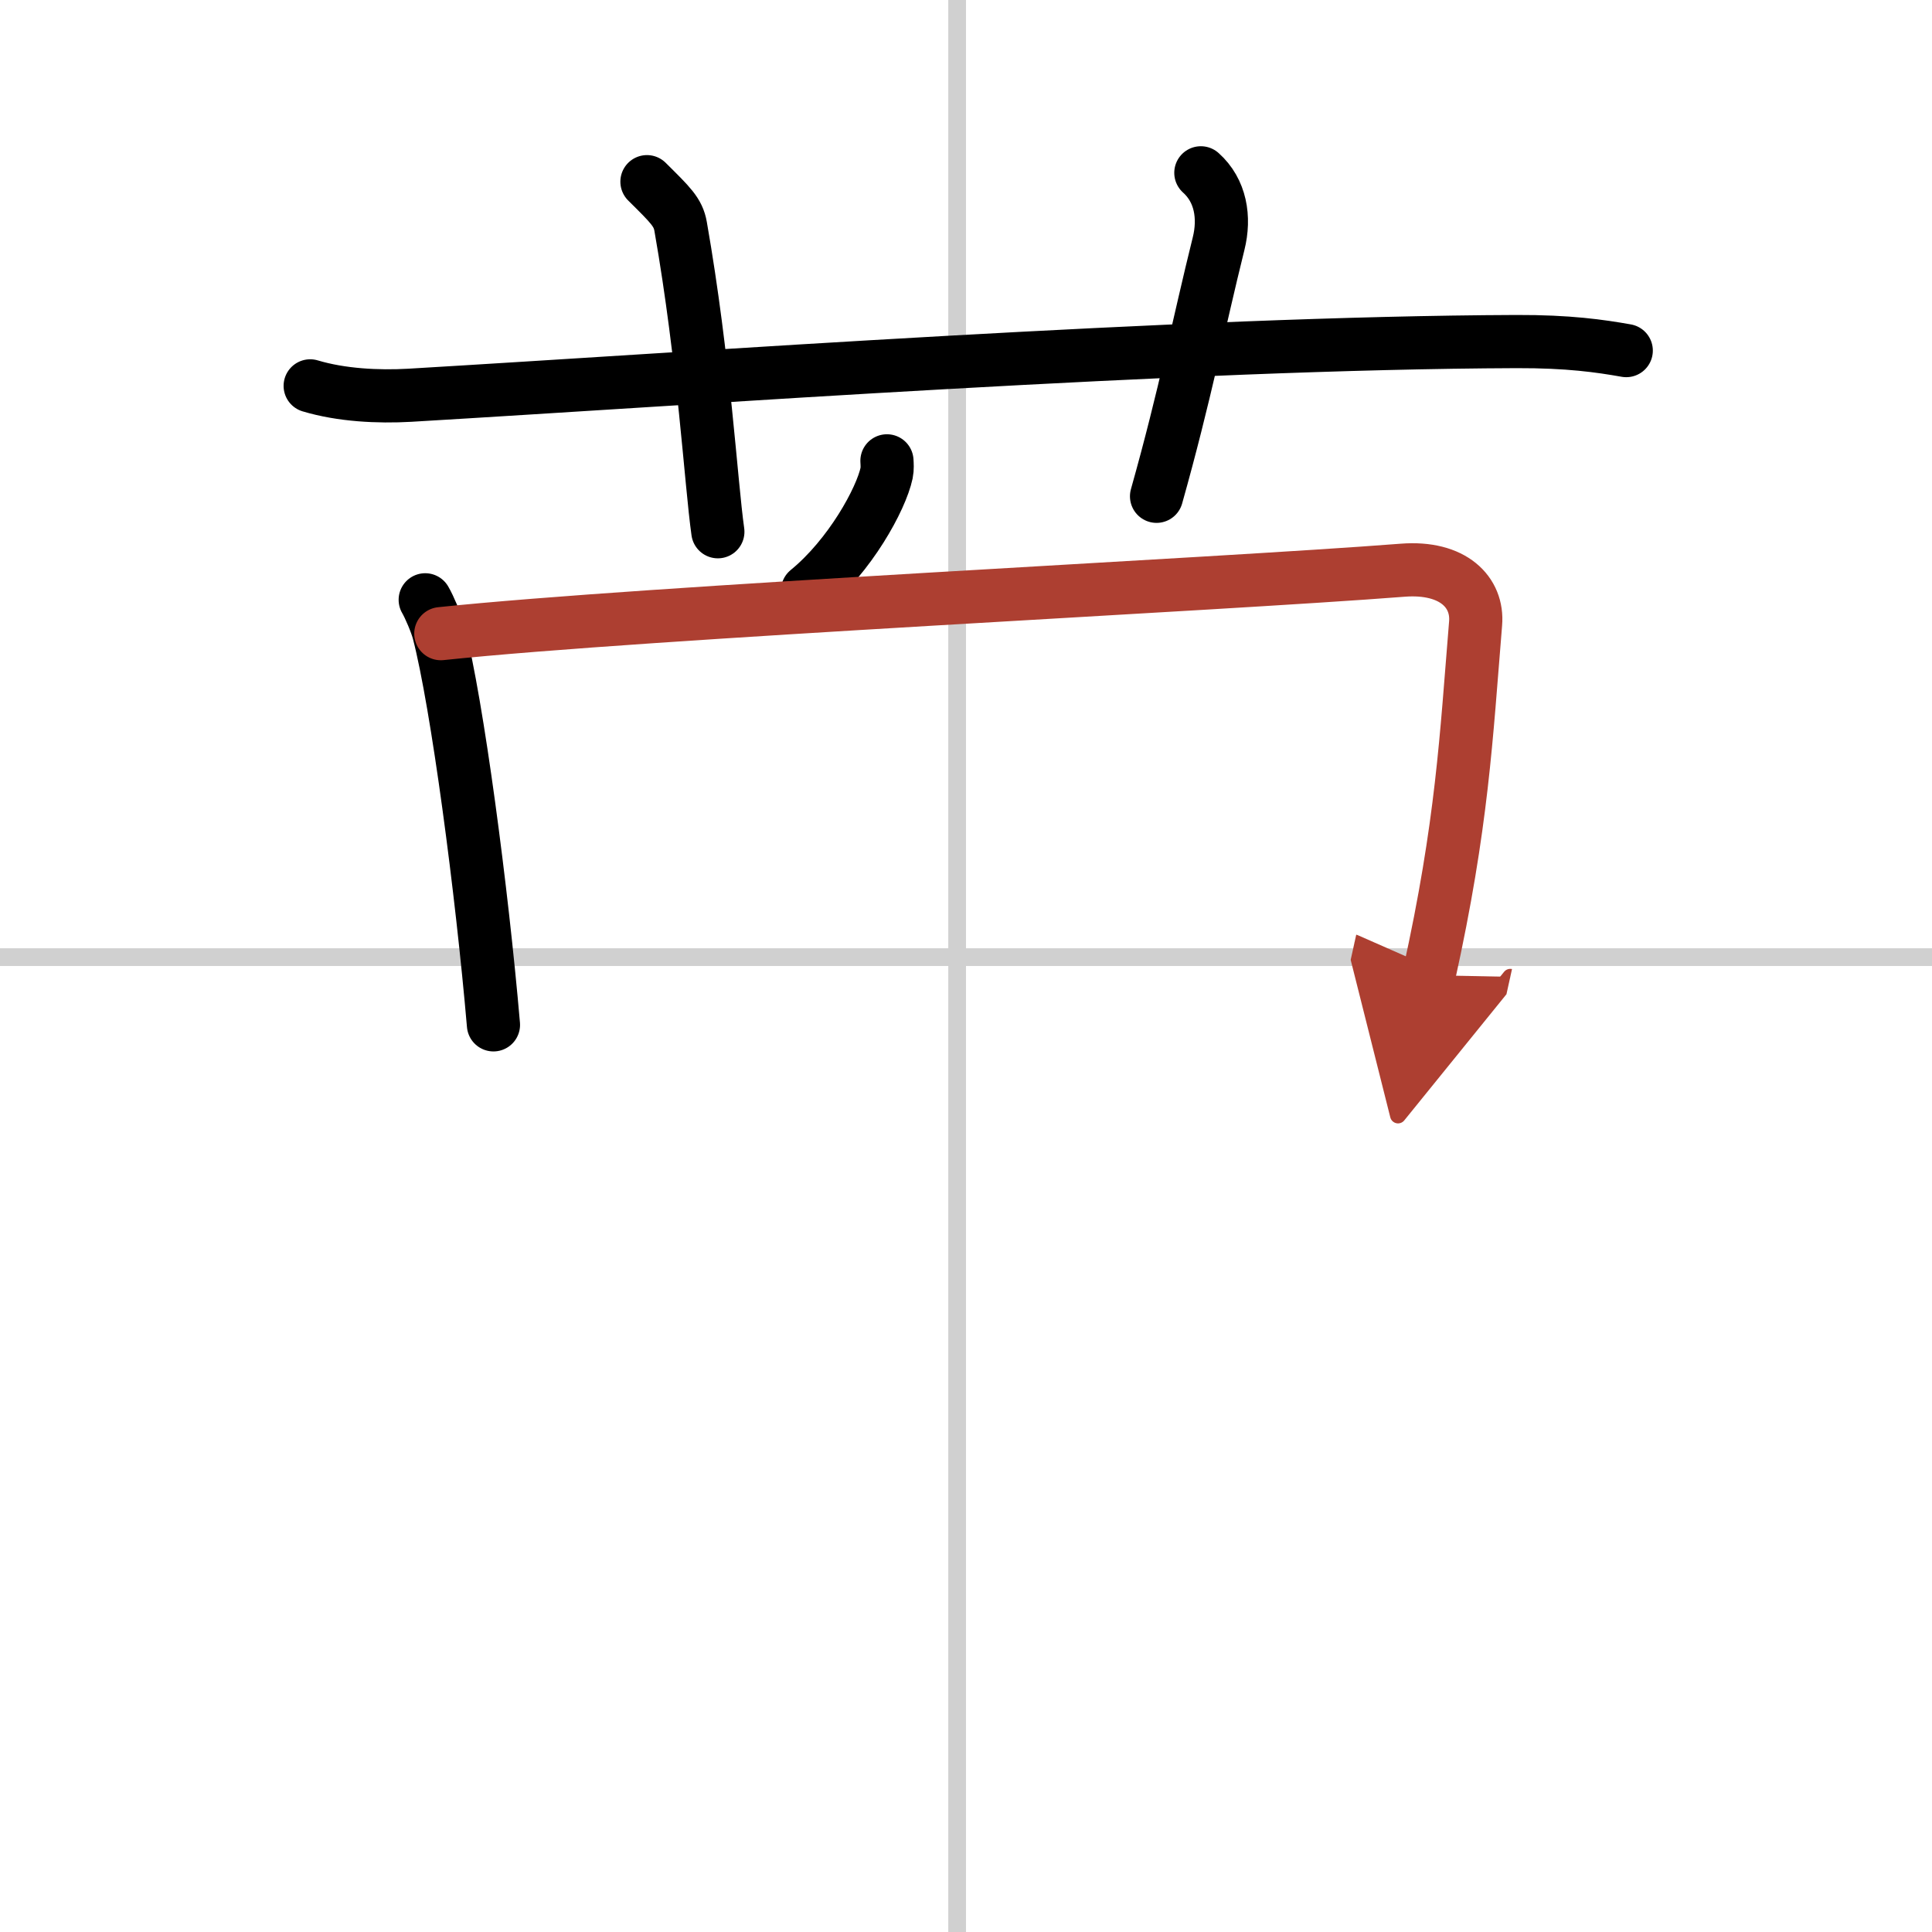
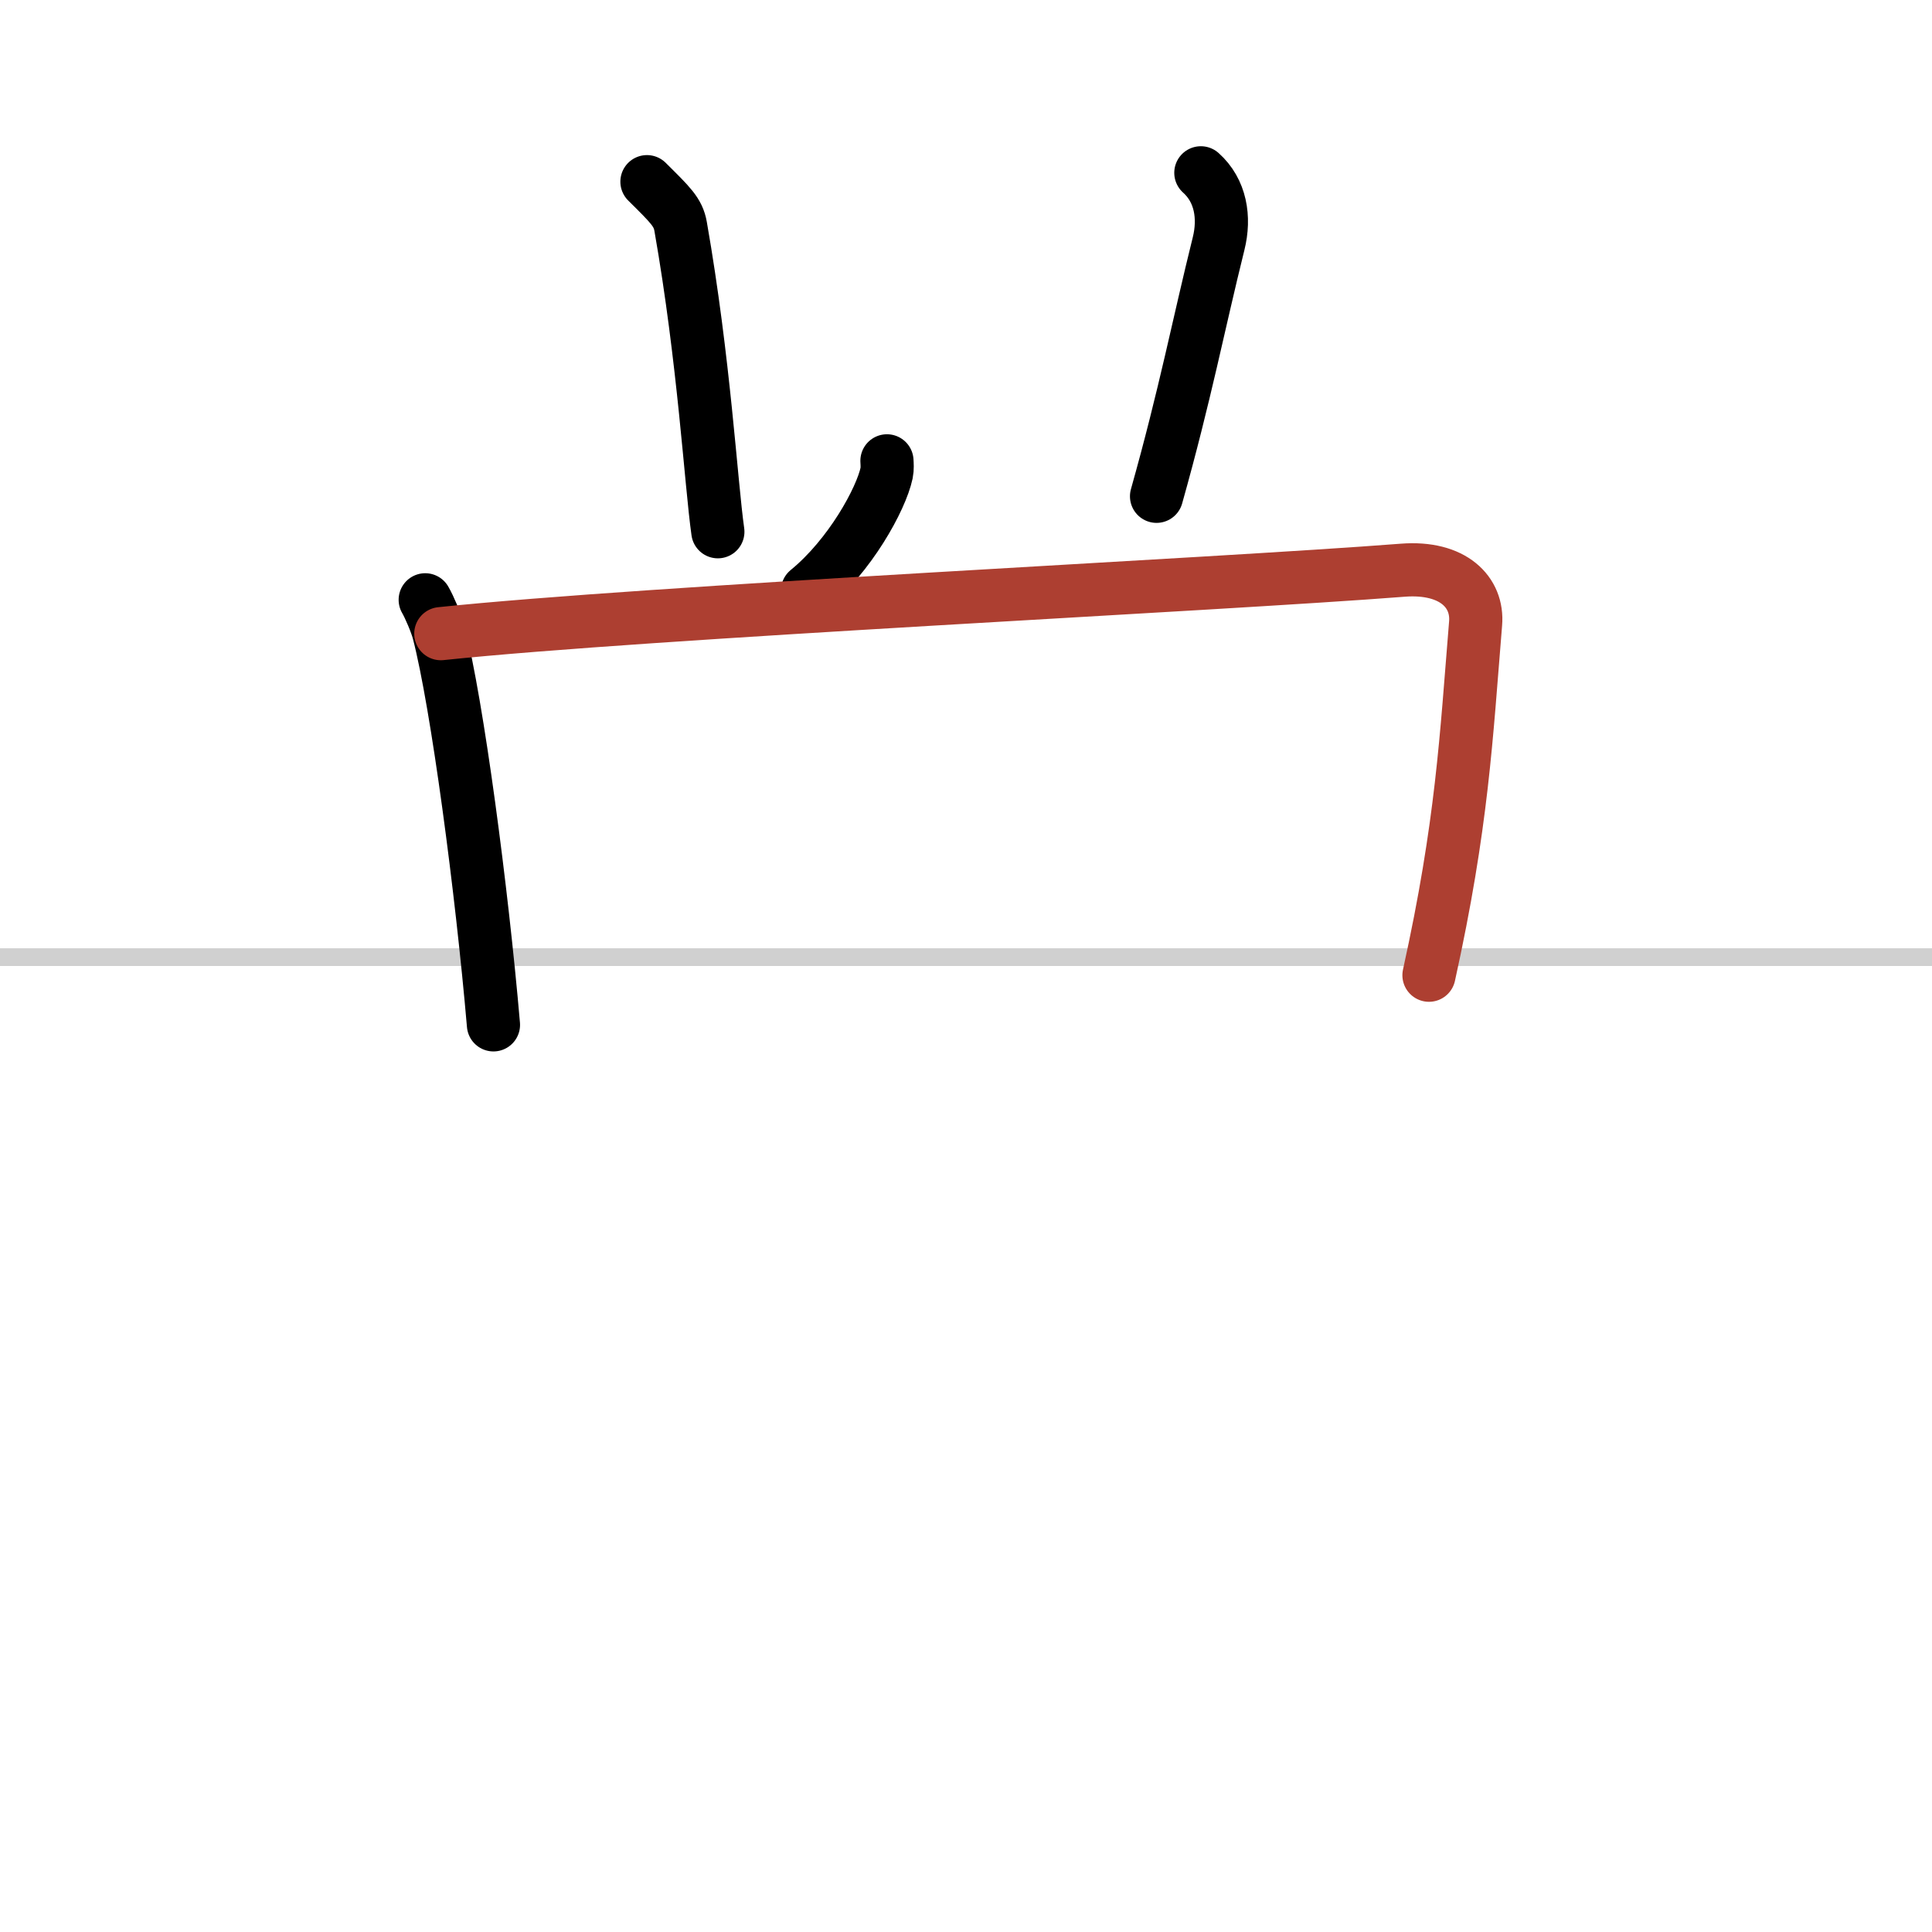
<svg xmlns="http://www.w3.org/2000/svg" width="400" height="400" viewBox="0 0 109 109">
  <defs>
    <marker id="a" markerWidth="4" orient="auto" refX="1" refY="5" viewBox="0 0 10 10">
-       <polyline points="0 0 10 5 0 10 1 5" fill="#ad3f31" stroke="#ad3f31" />
-     </marker>
+       </marker>
  </defs>
  <g fill="none" stroke="#000" stroke-linecap="round" stroke-linejoin="round" stroke-width="3">
    <rect width="100%" height="100%" fill="#fff" stroke="#fff" />
-     <line x1="54" x2="54" y2="109" stroke="#d0d0d0" stroke-width="1" />
    <line x2="109" y1="54" y2="54" stroke="#d0d0d0" stroke-width="1" />
-     <path d="m17.5 21.77c1.77 0.53 3.83 0.63 5.61 0.53 16.29-0.96 43.66-2.96 62.44-3.03 2.95-0.01 4.73 0.25 6.2 0.51" />
    <path d="m36.5 10.25c1.33 1.32 1.76 1.72 1.9 2.53 1.33 7.58 1.71 14.47 2.1 17.22" />
    <path d="m67.75 9.75c1.12 1 1.37 2.52 1 4-1.12 4.5-1.88 8.5-3.5 14.25" />
    <path d="m50.04 26c0.01 0.17 0.03 0.45-0.02 0.69-0.31 1.46-2.06 4.67-4.46 6.63" />
    <path d="m23.99 33.84c0.23 0.39 0.63 1.33 0.76 1.83 1.05 4.05 2.44 14.6 3.09 22.15" />
    <path d="m24.87 35.75c11.72-1.23 43.63-2.75 54.27-3.58 2.85-0.22 4.26 1.25 4.11 3.01-0.53 6.43-0.75 11.32-2.63 19.84" marker-end="url(#a)" stroke="#ad3f31" />
  </g>
</svg>